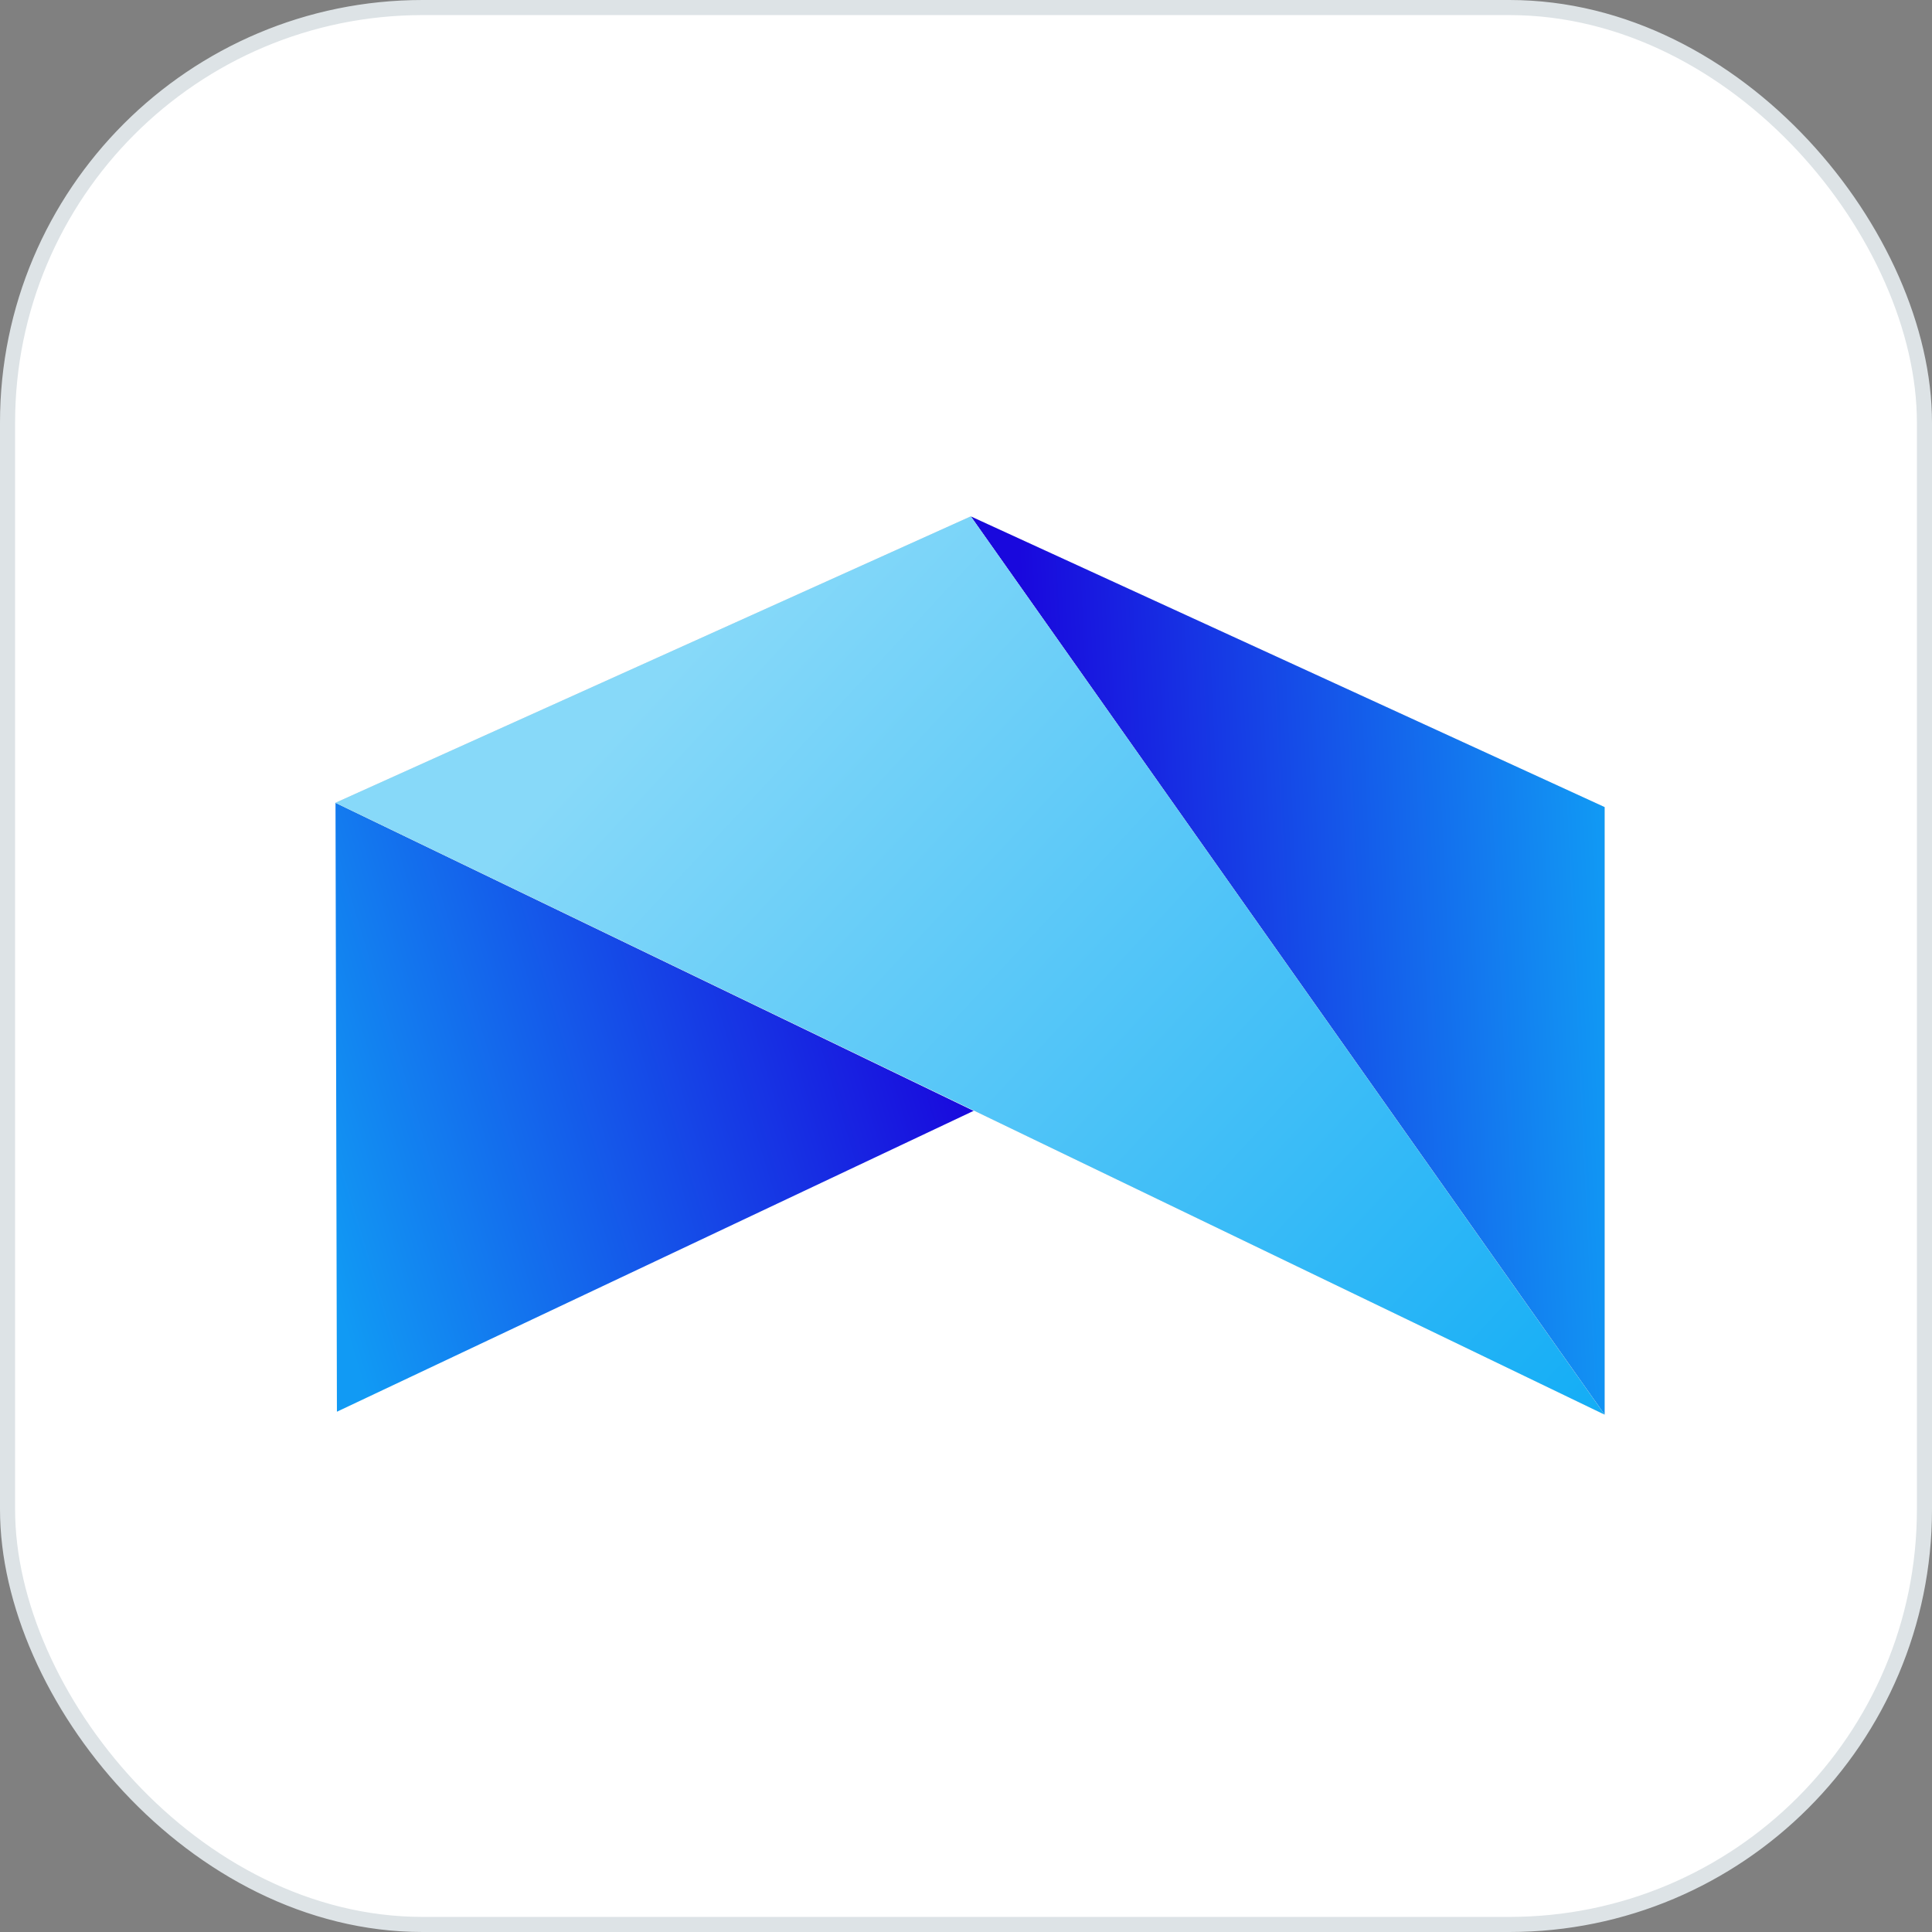
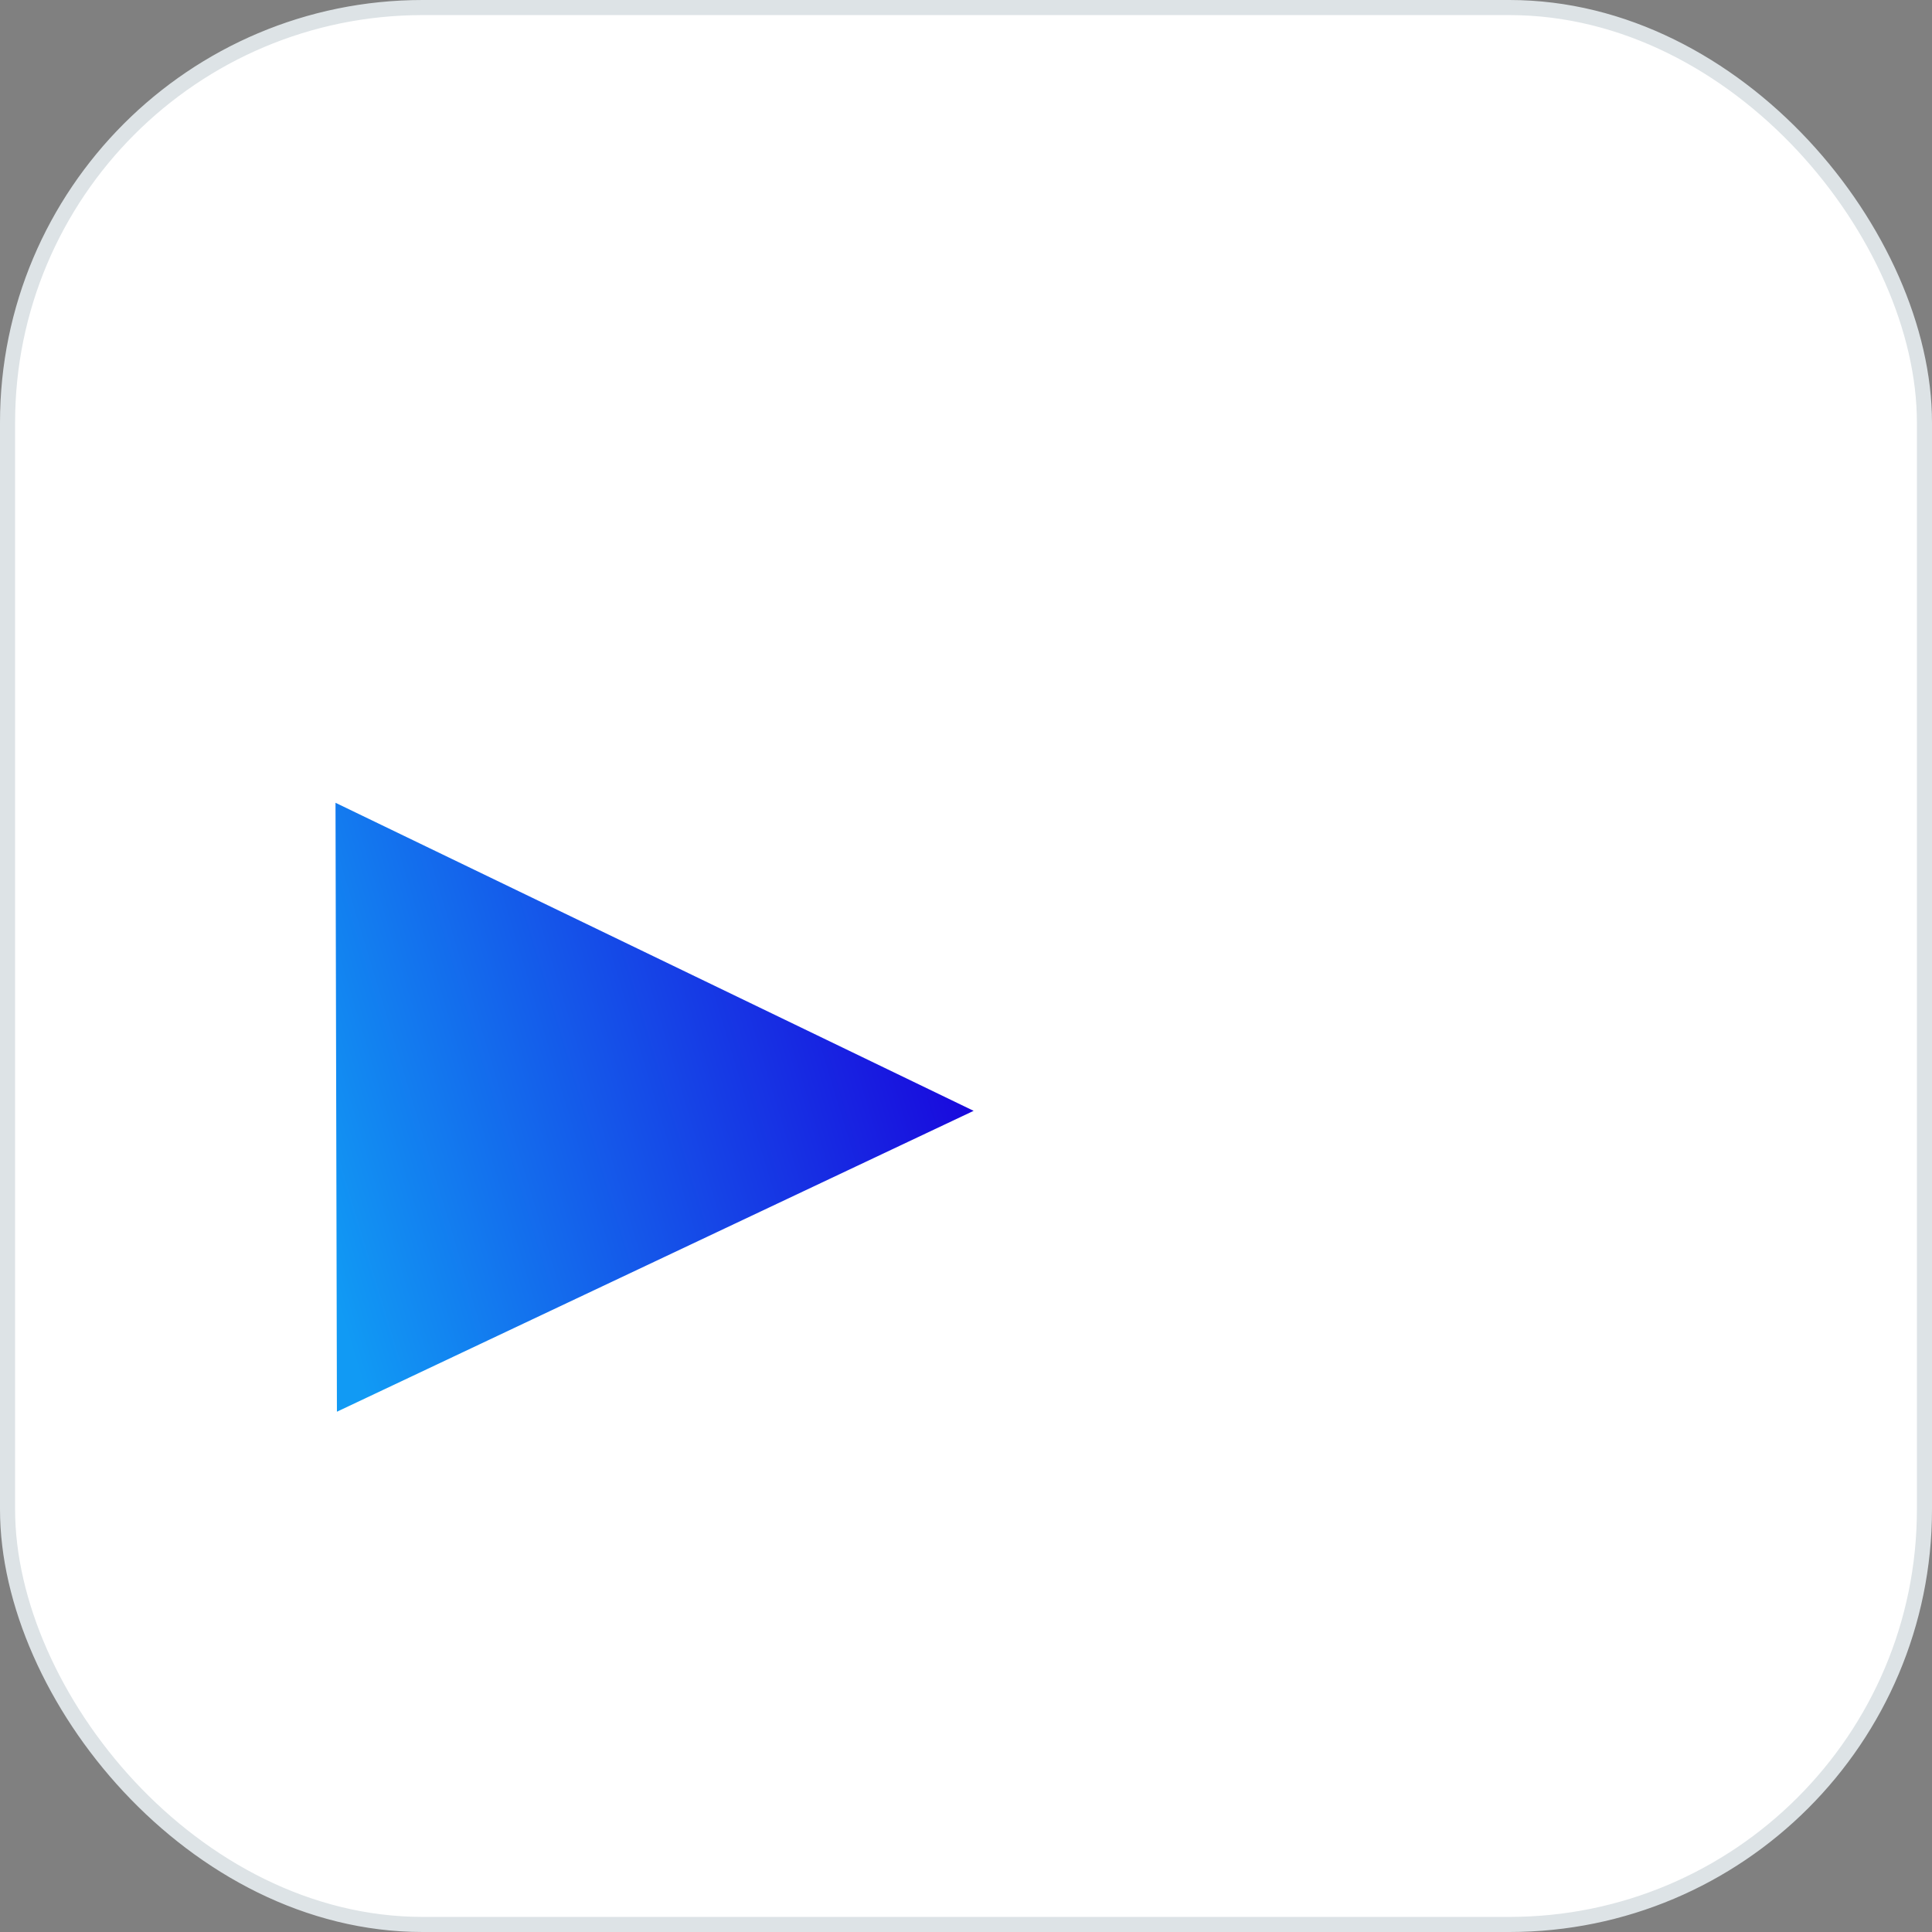
<svg xmlns="http://www.w3.org/2000/svg" width="64" height="64" viewBox="0 0 64 64" fill="none">
  <rect x="0" y="0" width="64" height="64" fill="#808080" stroke="none" />
  <rect x="0.25" y="0.25" width="63.5" height="63.5" rx="13.75" fill="white" />
  <rect x="0.25" y="0.25" width="63.5" height="63.5" rx="13.75" stroke="#DDE3E6" stroke-width="0.5" />
  <g clip-path="url(#clip0_32091_5410)">
    <path d="M11.161 46.765L11.114 26.593L32.253 36.798L11.161 46.765Z" fill="url(#paint0_linear_32091_5410)" />
-     <path d="M32.158 17.106L53.155 46.861V26.736L32.158 17.106Z" fill="#D9D9D9" />
-     <path d="M32.158 17.106L53.155 46.861V26.736L32.158 17.106Z" fill="url(#paint1_linear_32091_5410)" />
-     <path d="M11.114 26.593L53.154 46.861L32.158 17.106L11.114 26.593Z" fill="#D9D9D9" />
-     <path d="M11.114 26.593L53.154 46.861L32.158 17.106L11.114 26.593Z" fill="url(#paint2_linear_32091_5410)" />
  </g>
  <defs>
    <linearGradient id="paint0_linear_32091_5410" x1="11.161" y1="43.123" x2="32.323" y2="36.73" gradientUnits="userSpaceOnUse">
      <stop stop-color="#119AF4" />
      <stop offset="1" stop-color="#1908DD" />
    </linearGradient>
    <linearGradient id="paint1_linear_32091_5410" x1="53.155" y1="26.736" x2="34.191" y2="27.636" gradientUnits="userSpaceOnUse">
      <stop stop-color="#119AF4" />
      <stop offset="1" stop-color="#1908DD" />
    </linearGradient>
    <linearGradient id="paint2_linear_32091_5410" x1="23.207" y1="21.035" x2="52.194" y2="47.944" gradientUnits="userSpaceOnUse">
      <stop stop-color="#87D9F9" />
      <stop offset="1" stop-color="#13ADF6" />
    </linearGradient>
    <clipPath id="clip0_32091_5410">
      <rect width="42.381" height="30" fill="white" transform="translate(11 17)" />
    </clipPath>
  </defs>
</svg>